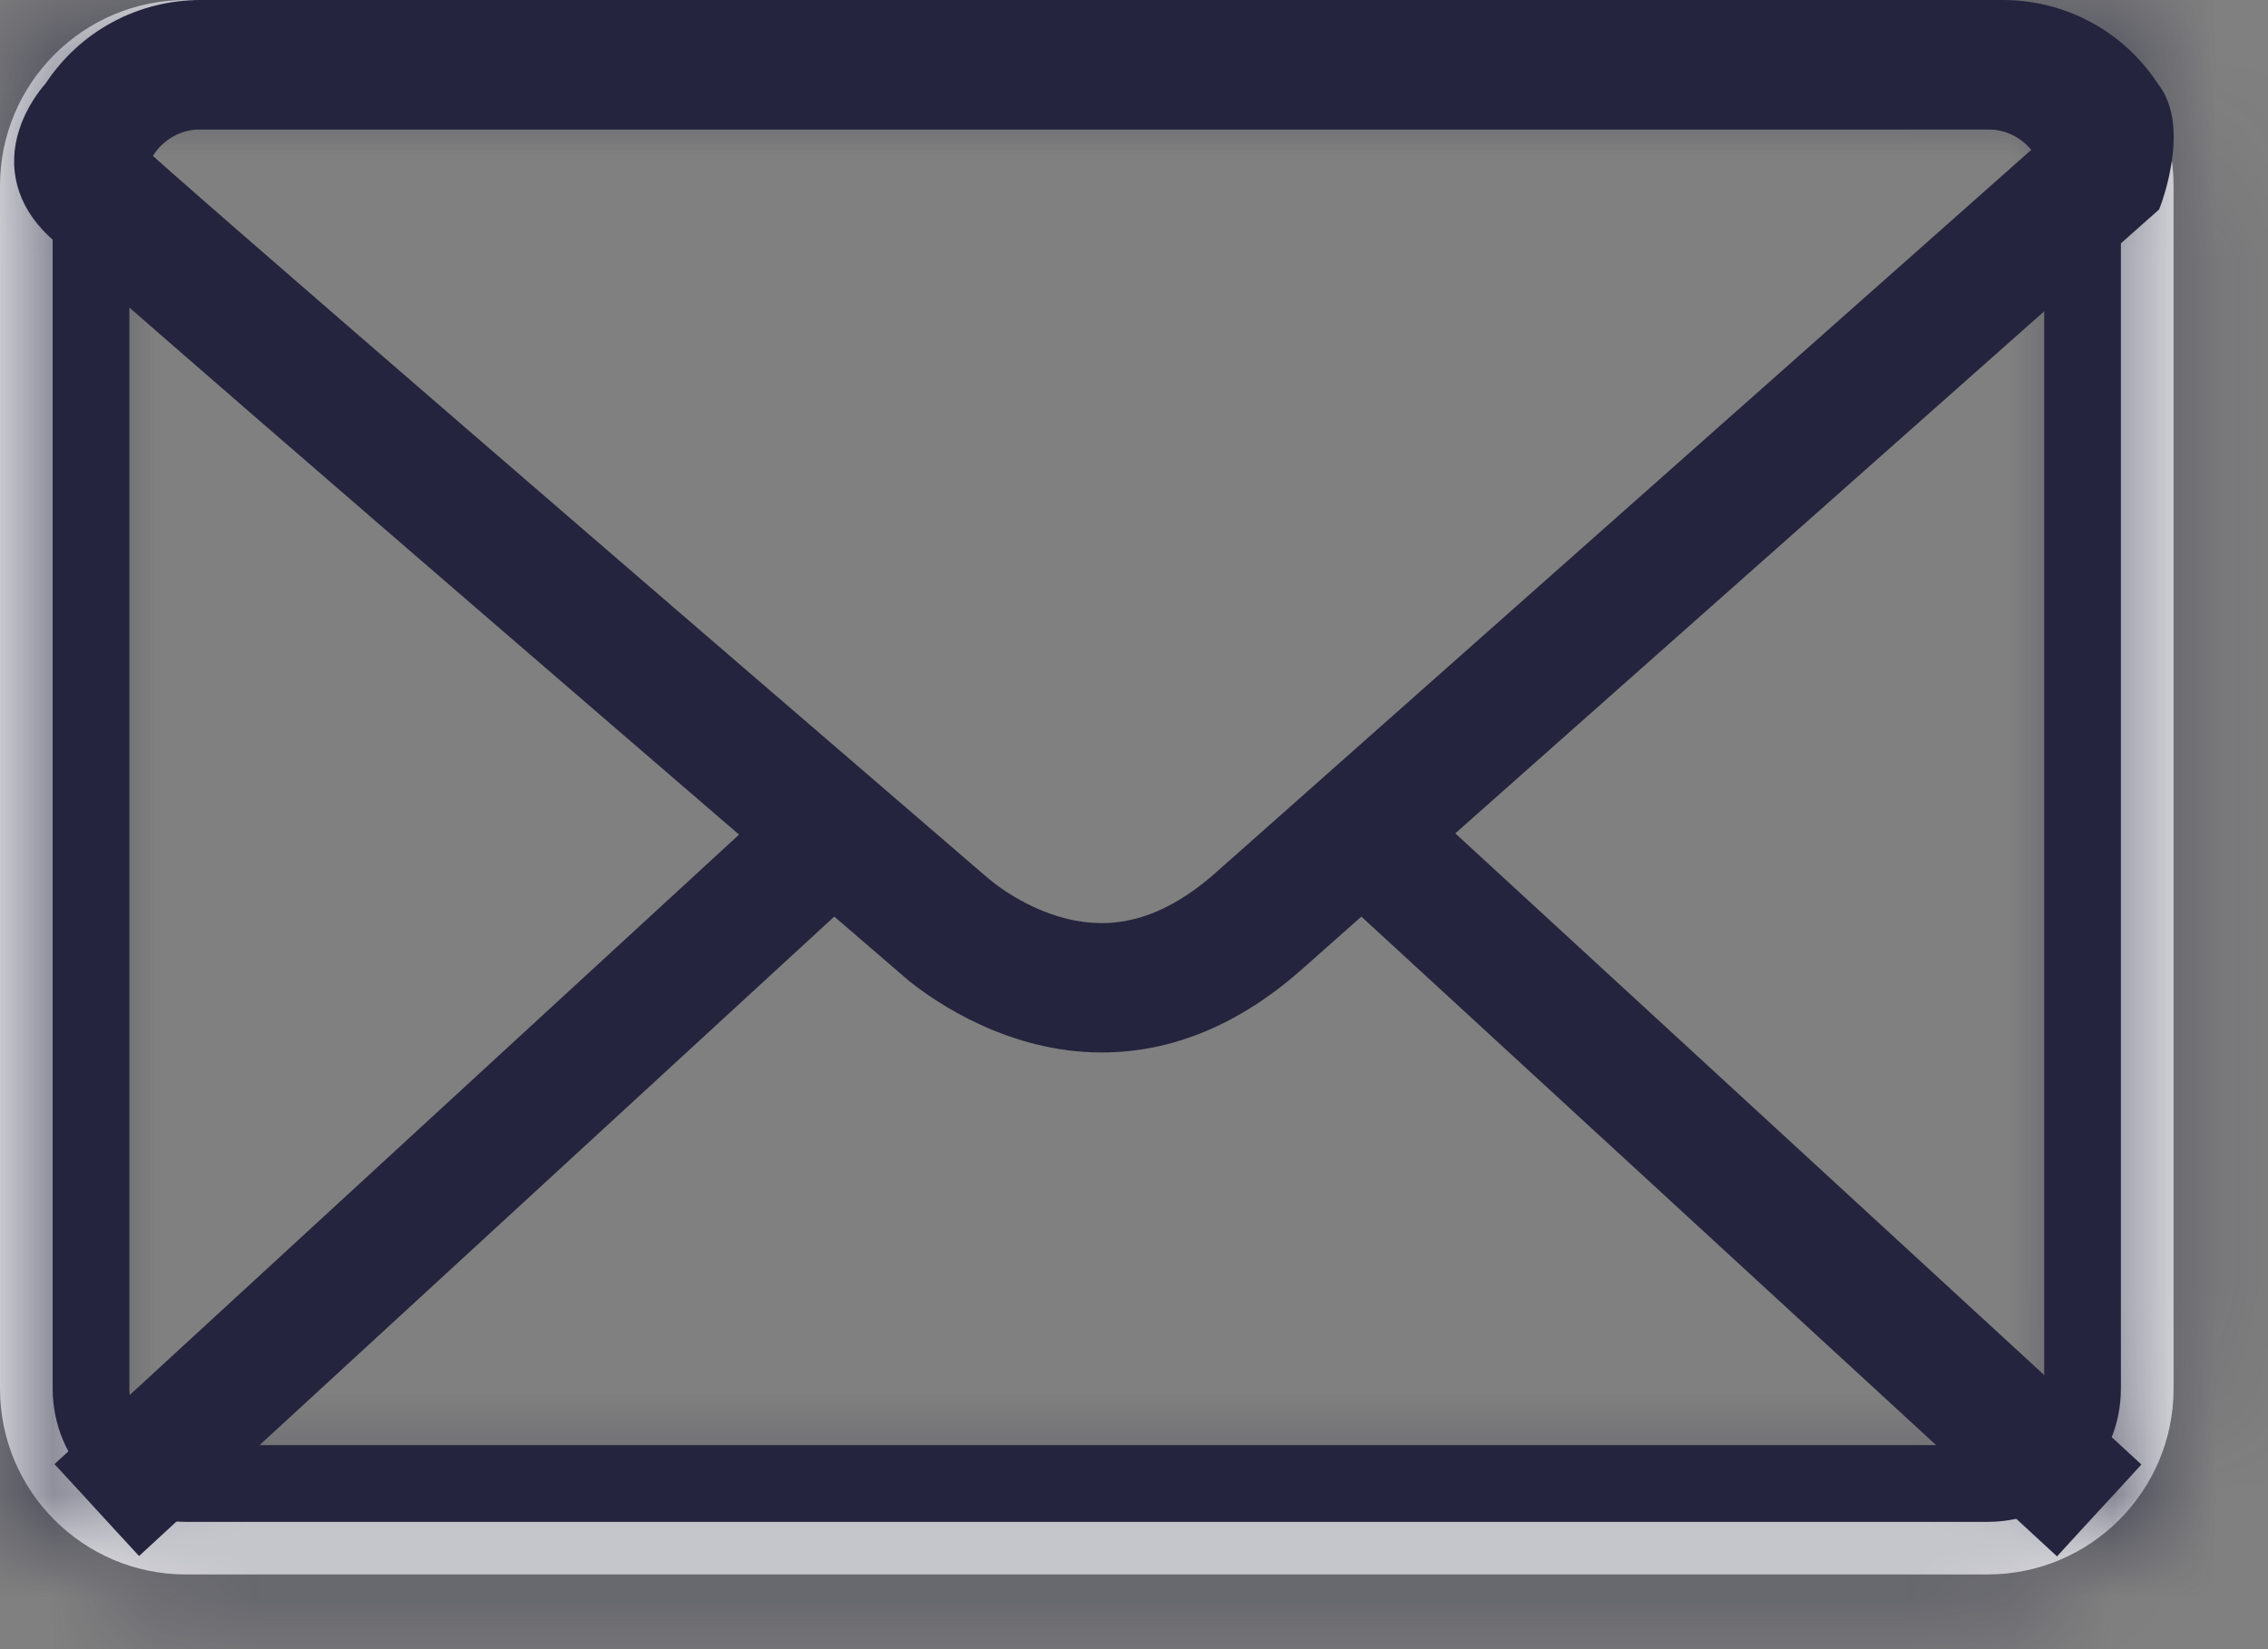
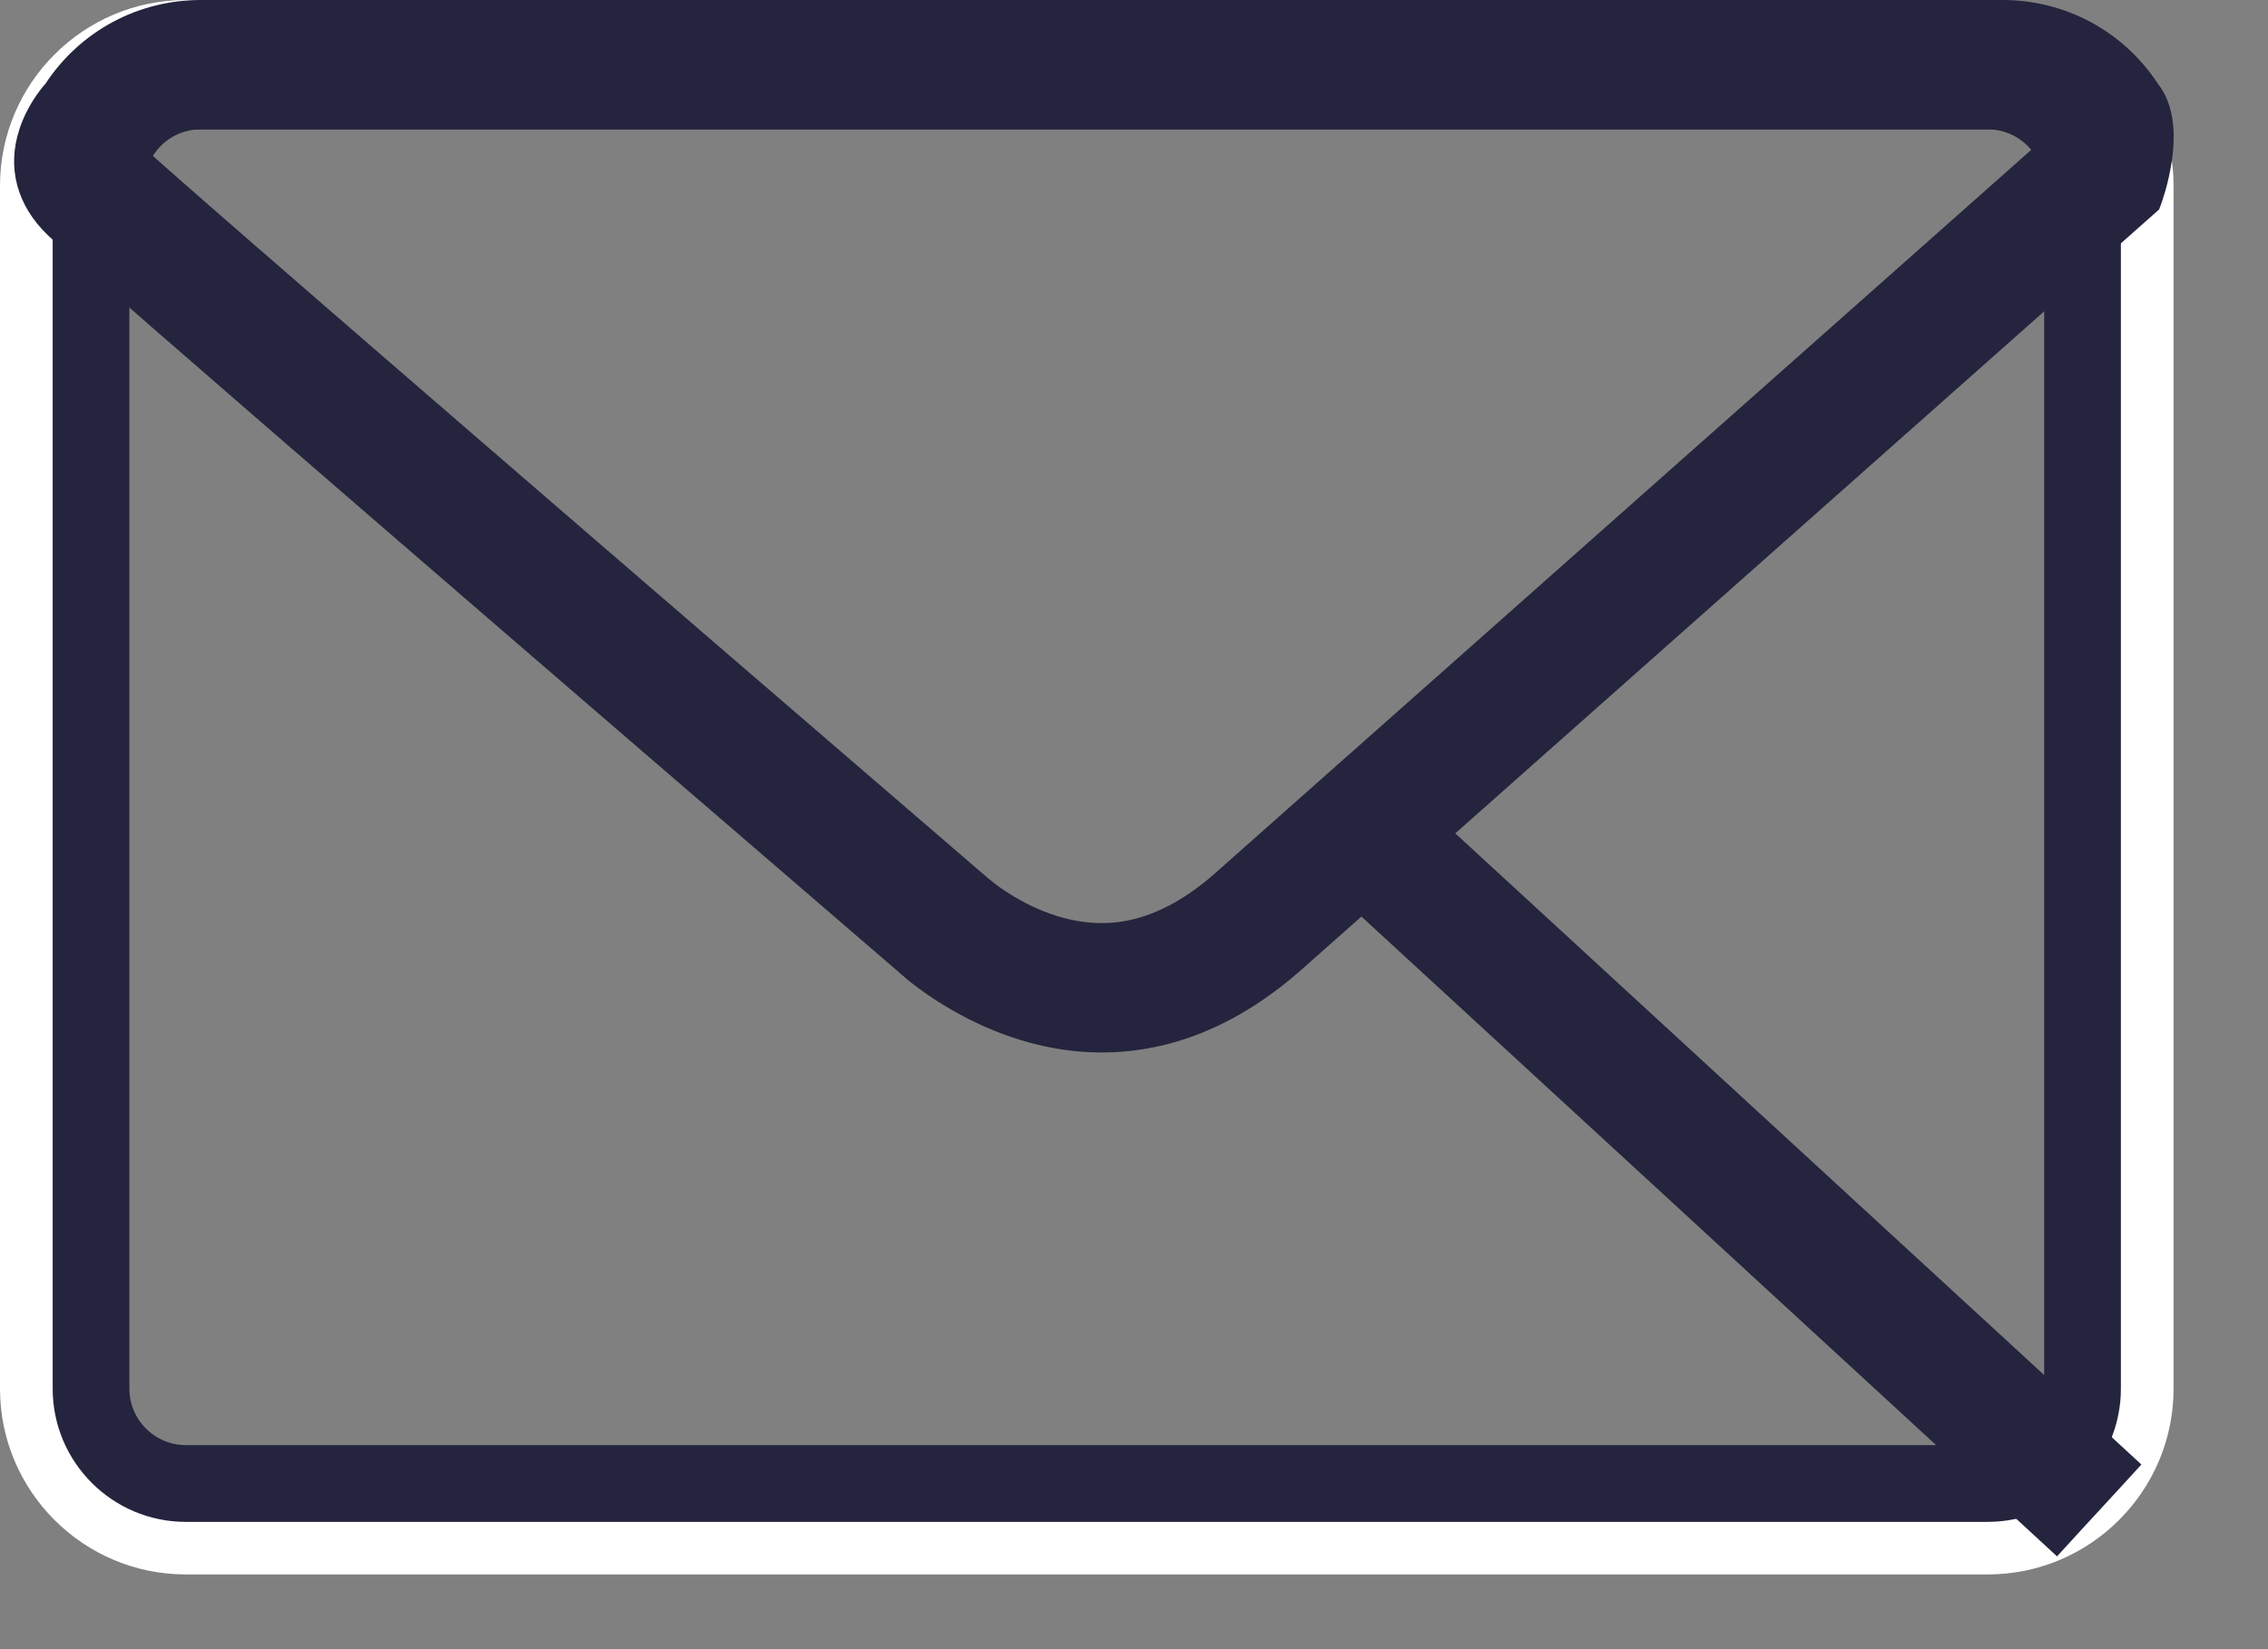
<svg xmlns="http://www.w3.org/2000/svg" width="22" height="16" viewBox="0 0 22 16" fill="none">
  <rect x="0" y="0" width="22" height="16" fill="#808080" stroke="none" />
  <path d="M1.802 0.755H19.282C19.859 0.755 20.329 1.224 20.329 1.802V13.473C20.329 14.05 19.859 14.52 19.282 14.52H1.802C1.225 14.52 0.755 14.05 0.755 13.473V1.802C0.755 1.224 1.225 0.755 1.802 0.755Z" stroke="#24243E" />
  <mask id="path-2-inside-1_771_4751" fill="white">
    <path d="M19.282 15.275H1.802C0.809 15.275 0 14.467 0 13.473V1.802C0 0.809 0.809 0 1.802 0H19.282C20.275 0 21.084 0.809 21.084 1.802V13.473C21.084 14.467 20.275 15.275 19.282 15.275ZM1.802 0.511C1.09 0.511 0.511 1.09 0.511 1.802V13.473C0.511 14.185 1.09 14.765 1.802 14.765H19.282C19.994 14.765 20.573 14.185 20.573 13.473V1.802C20.573 1.09 19.994 0.511 19.282 0.511H1.802Z" />
  </mask>
  <path d="M19.282 15.275H1.802C0.809 15.275 0 14.467 0 13.473V1.802C0 0.809 0.809 0 1.802 0H19.282C20.275 0 21.084 0.809 21.084 1.802V13.473C21.084 14.467 20.275 15.275 19.282 15.275ZM1.802 0.511C1.09 0.511 0.511 1.09 0.511 1.802V13.473C0.511 14.185 1.09 14.765 1.802 14.765H19.282C19.994 14.765 20.573 14.185 20.573 13.473V1.802C20.573 1.09 19.994 0.511 19.282 0.511H1.802Z" fill="white" />
-   <path d="M19.282 13.976H1.802V16.576H19.282V13.976ZM1.802 13.976C1.527 13.976 1.3 13.749 1.3 13.473H-1.3C-1.3 15.185 0.091 16.576 1.802 16.576V13.976ZM1.3 13.473V1.802H-1.3V13.473H1.3ZM1.3 1.802C1.3 1.527 1.527 1.3 1.802 1.3V-1.3C0.091 -1.3 -1.3 0.091 -1.3 1.802H1.3ZM1.802 1.3H19.282V-1.3H1.802V1.3ZM19.282 1.3C19.557 1.3 19.784 1.527 19.784 1.802H22.384C22.384 0.091 20.993 -1.3 19.282 -1.3V1.3ZM19.784 1.802V13.473H22.384V1.802H19.784ZM19.784 13.473C19.784 13.749 19.557 13.976 19.282 13.976V16.576C20.993 16.576 22.384 15.185 22.384 13.473H19.784ZM1.802 -0.789C0.372 -0.789 -0.789 0.372 -0.789 1.802H1.811C1.811 1.802 1.811 1.802 1.81 1.804C1.81 1.805 1.81 1.806 1.809 1.807C1.809 1.809 1.808 1.809 1.809 1.809C1.809 1.808 1.809 1.808 1.807 1.809C1.806 1.81 1.805 1.81 1.804 1.81C1.802 1.811 1.802 1.811 1.802 1.811V-0.789ZM-0.789 1.802V13.473H1.811V1.802H-0.789ZM-0.789 13.473C-0.789 14.903 0.372 16.065 1.802 16.065V13.465C1.802 13.465 1.802 13.465 1.804 13.465C1.805 13.465 1.806 13.466 1.807 13.466C1.809 13.467 1.809 13.467 1.809 13.467C1.808 13.466 1.809 13.466 1.809 13.468C1.81 13.469 1.81 13.471 1.81 13.472C1.811 13.473 1.811 13.474 1.811 13.473H-0.789ZM1.802 16.065H19.282V13.465H1.802V16.065ZM19.282 16.065C20.712 16.065 21.873 14.903 21.873 13.473H19.273C19.273 13.474 19.273 13.473 19.274 13.472C19.274 13.471 19.274 13.469 19.275 13.468C19.276 13.466 19.276 13.466 19.275 13.467C19.275 13.467 19.275 13.467 19.277 13.466C19.278 13.466 19.279 13.465 19.28 13.465C19.282 13.465 19.282 13.465 19.282 13.465V16.065ZM21.873 13.473V1.802H19.273V13.473H21.873ZM21.873 1.802C21.873 0.372 20.712 -0.789 19.282 -0.789V1.811C19.282 1.811 19.282 1.811 19.28 1.81C19.279 1.81 19.278 1.81 19.277 1.809C19.275 1.808 19.275 1.808 19.275 1.809C19.276 1.809 19.276 1.809 19.275 1.807C19.274 1.806 19.274 1.805 19.274 1.804C19.273 1.802 19.273 1.802 19.273 1.802H21.873ZM19.282 -0.789H1.802V1.811H19.282V-0.789Z" fill="#24243E" mask="url(#path-2-inside-1_771_4751)" />
  <path d="M20.32 1.455C20.312 1.508 20.301 1.559 20.289 1.603L12.141 8.826L12.141 8.827C12.14 8.827 12.14 8.828 12.14 8.828C12.137 8.83 12.132 8.834 12.127 8.839C11.452 9.437 10.845 9.509 10.373 9.429C9.878 9.345 9.485 9.082 9.299 8.934C9.299 8.934 9.298 8.934 9.298 8.933L9.181 8.833C6.386 6.428 1.385 2.118 0.99 1.74L0.99 1.74C0.915 1.667 0.899 1.618 0.895 1.596C0.89 1.569 0.891 1.534 0.906 1.487C0.922 1.438 0.949 1.391 0.975 1.353C0.987 1.335 0.998 1.322 1.004 1.315L1.008 1.31L1.038 1.279L1.065 1.238C1.252 0.946 1.577 0.755 1.947 0.755H19.426C19.795 0.755 20.119 0.945 20.307 1.235L20.323 1.26L20.326 1.264C20.326 1.268 20.327 1.274 20.328 1.281C20.333 1.323 20.331 1.382 20.32 1.455ZM20.323 1.253C20.323 1.253 20.323 1.254 20.323 1.254L20.323 1.253Z" stroke="#24243E" />
  <path d="M10.686 10.211C9.787 10.211 9.084 9.729 8.823 9.521L8.801 9.503L8.682 9.4C5.787 6.909 0.876 2.677 0.467 2.285C0.164 1.995 0.065 1.627 0.189 1.251C0.262 1.029 0.391 0.868 0.441 0.812C0.776 0.303 1.337 0 1.947 0H19.426C20.036 0 20.599 0.304 20.933 0.814C21.07 0.989 21.115 1.243 21.066 1.568C21.034 1.785 20.969 1.964 20.966 1.972L20.944 2.032L12.63 9.403C12.025 9.939 11.371 10.211 10.686 10.211V10.211ZM9.145 9.124C9.365 9.3 9.951 9.701 10.686 9.701C11.242 9.701 11.782 9.472 12.291 9.021L12.3 9.013L20.506 1.738C20.57 1.529 20.611 1.225 20.53 1.127L20.52 1.115L20.512 1.102C20.273 0.732 19.866 0.51 19.426 0.51H1.947C1.505 0.51 1.098 0.733 0.859 1.105L0.844 1.128L0.829 1.144C0.82 1.153 0.717 1.268 0.67 1.423C0.614 1.607 0.662 1.764 0.82 1.916C1.113 2.196 4.102 4.785 9.021 9.018L9.143 9.123C9.143 9.123 9.144 9.124 9.145 9.124L9.145 9.124Z" fill="#24243E" />
-   <path d="M13.761 7.996L13.632 7.878L13.514 8.007L13.168 8.383L13.05 8.511L13.178 8.63L19.814 14.733L19.943 14.852L20.061 14.723L20.407 14.348L20.525 14.219L20.396 14.1L13.761 7.996Z" fill="#24243E" stroke="#24243E" stroke-width="0.35" />
-   <path d="M7.779 8.012L7.66 7.883L7.532 8.001L0.905 14.097L0.776 14.215L0.895 14.344L1.24 14.72L1.359 14.849L1.488 14.73L8.114 8.635L8.243 8.516L8.124 8.387L7.779 8.012Z" fill="#24243E" stroke="#24243E" stroke-width="0.35" />
+   <path d="M13.761 7.996L13.632 7.878L13.514 8.007L13.168 8.383L13.05 8.511L19.814 14.733L19.943 14.852L20.061 14.723L20.407 14.348L20.525 14.219L20.396 14.1L13.761 7.996Z" fill="#24243E" stroke="#24243E" stroke-width="0.35" />
</svg>